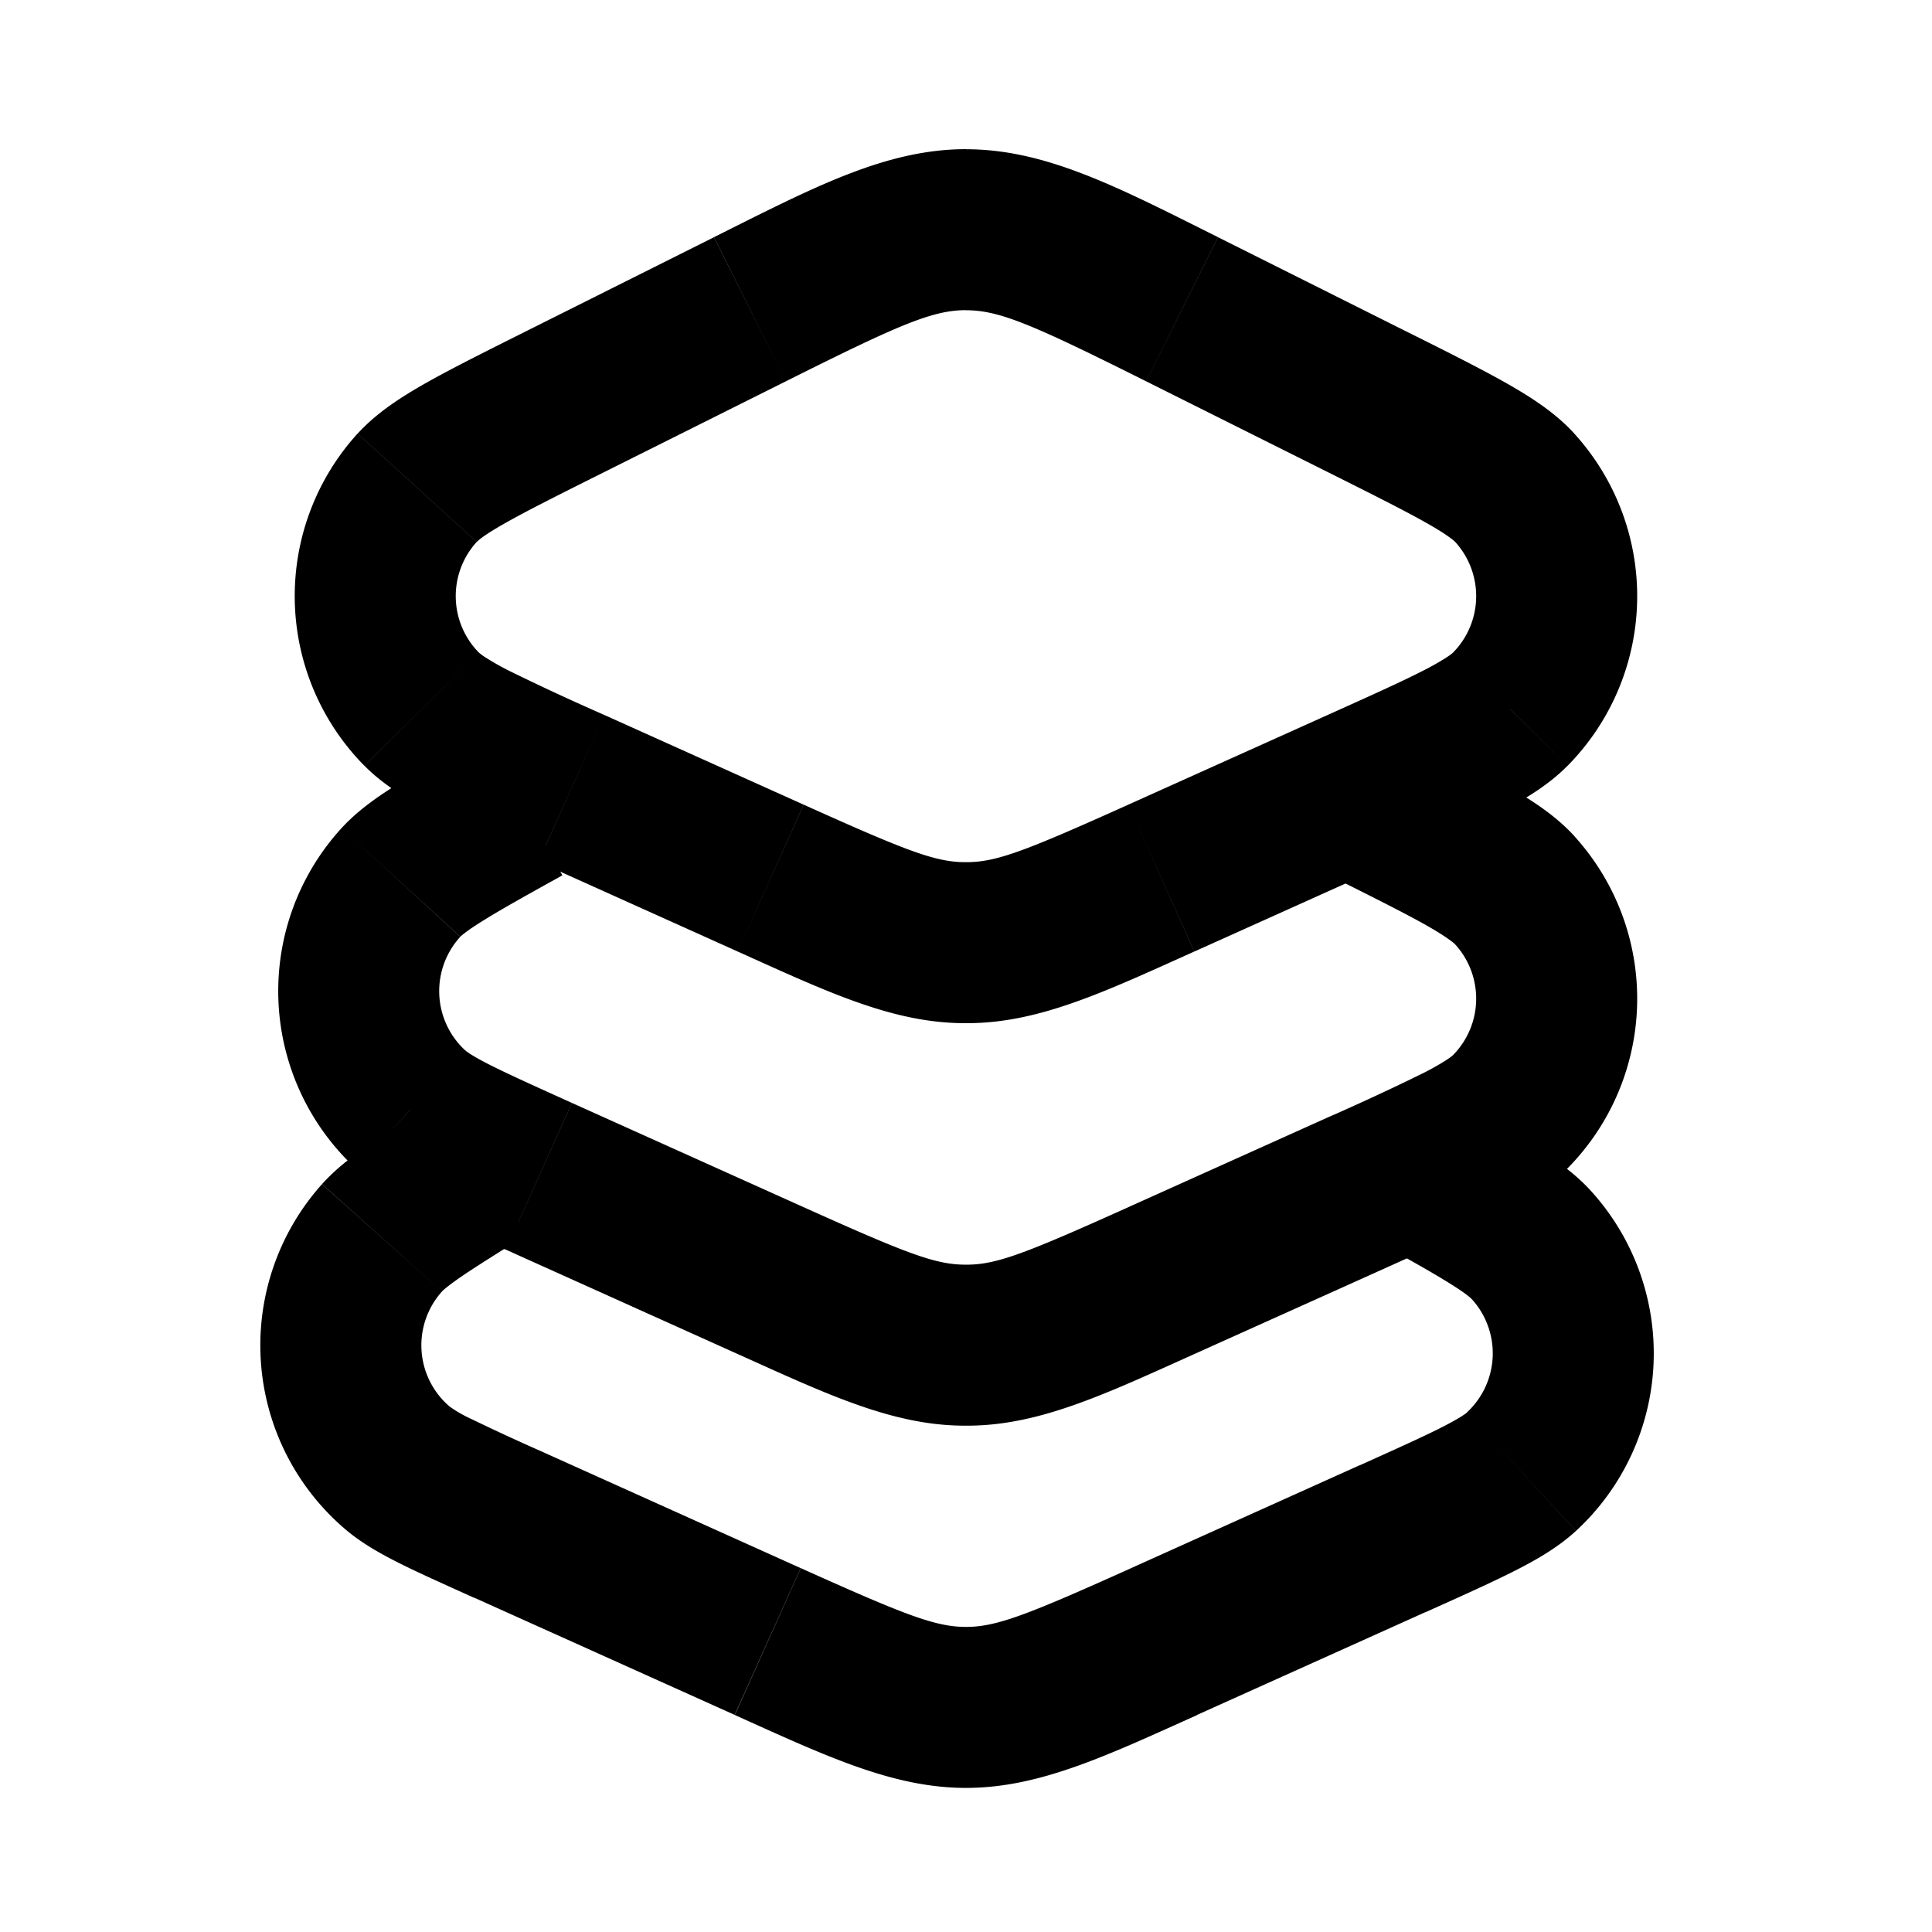
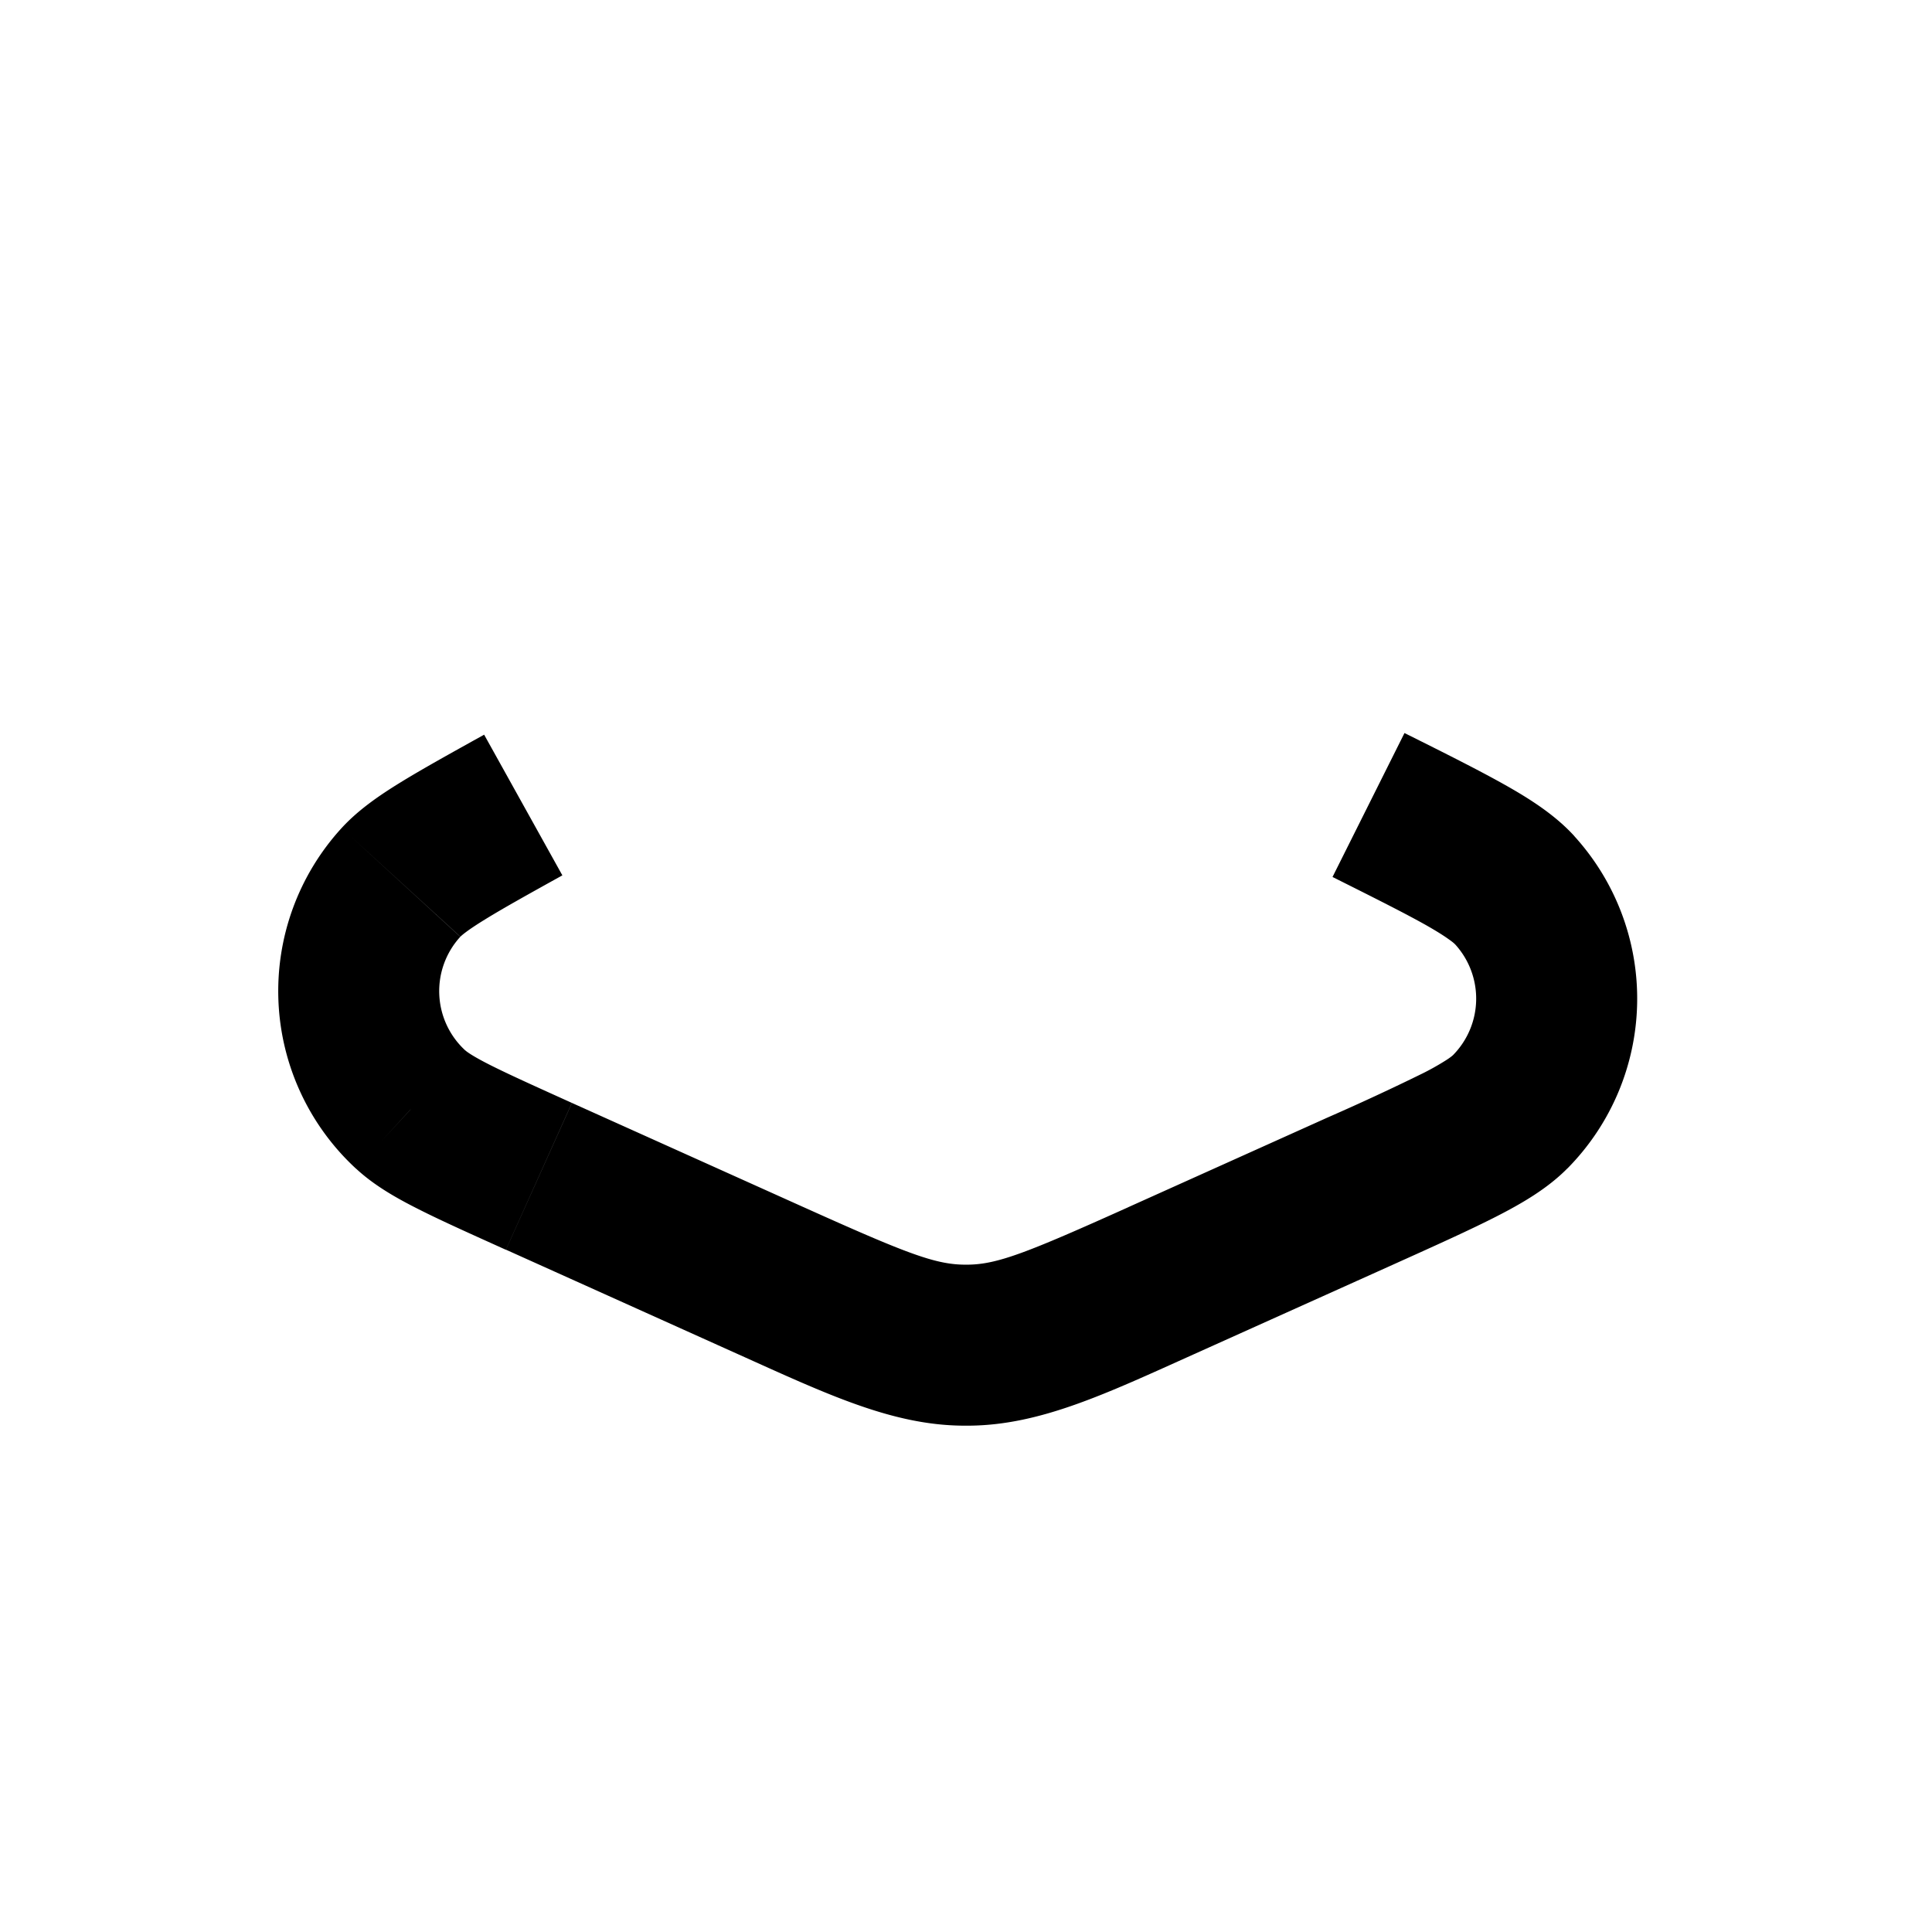
<svg xmlns="http://www.w3.org/2000/svg" width="24" height="24" fill="none">
  <g clip-path="url(#clip0_489_191496)" fill="currentColor">
-     <path d="M4.94 18.237l-.647.762.647-.762zm-.195-2.86l-.744-.668.744.668zm4.793 5.015l-.41.912.41-.912zM12 21.21v1-1zm5.306-2.098l-.41-.911.41.912zm1.593-.83l.678.736-.678-.736zm.12-2.82l.737-.676-.738.675zM16.894 18.2l-2.843 1.28.82 1.823 2.844-1.28-.82-1.823zm-6.947 1.28l-3.236-1.457-.82 1.824 3.235 1.456.821-1.824zm-3.236-1.457a26.04 26.04 0 0 1-.85-.393 1.618 1.618 0 0 1-.275-.157L4.293 19c.202.172.44.304.675.422.24.12.549.258.923.427l.82-1.824zM5.47 13.652c-.348.218-.635.397-.857.548-.216.148-.434.31-.612.509l1.489 1.335c.01-.012.065-.065.25-.192.181-.123.428-.277.79-.504l-1.06-1.696zm.117 3.822a1 1 0 0 1-.097-1.43L4 14.71a3 3 0 0 0 .293 4.29l1.294-1.524zm8.465 2.006c-1.294.582-1.673.73-2.052.73v2c.909 0 1.742-.397 2.873-.906l-.821-1.824zm-4.925 1.824c1.131.509 1.964.906 2.873.906v-2c-.38 0-.758-.148-2.052-.73l-.82 1.824zm8.589-1.28c.443-.199.806-.362 1.087-.504.272-.137.548-.294.774-.502l-1.355-1.47c-.013.011-.082.066-.321.187-.231.117-.545.258-1.006.466l.82 1.823zm-.702-4.65c.442.245.743.413.963.549.228.14.292.2.304.214l1.475-1.351c-.208-.227-.47-.406-.73-.566-.268-.165-.616-.358-1.04-.594l-.972 1.748zm2.563 3.644a3 3 0 0 0 .179-4.232l-1.475 1.35a1 1 0 0 1-.06 1.411l1.356 1.47z" />
    <path d="M5.1 13.783l-.677.735.677-.736zm-.118-2.822l-.738-.675.738.675zm9.445 4.947l-.41-.912.41.912zm-2.39.802l-.013-1 .012 1zm-2.464-.802l.41-.912-.41.912zm2.39.802l-.011 1 .012-1zm4.94-1.916l-.411-.912.41.912zm1.858-.984l-.712-.702.712.702zm.056-2.751l-.74.673.74-.673zm-2.325 2.823l-2.476 1.114.821 1.824 2.476-1.114-.821-1.824zm-6.509 1.114l-2.878-1.295-.82 1.823 2.878 1.296.82-1.824zm-2.878-1.295c-.46-.208-.775-.35-1.006-.466-.239-.12-.308-.176-.32-.188l-1.356 1.47c.226.21.502.366.774.503.28.142.644.305 1.087.505l.82-1.824zm-1.09-4.575c-.425.236-.773.429-1.041.594-.26.16-.522.339-.73.566l1.475 1.35c.012-.012.076-.073.304-.213.22-.136.521-.304.963-.549l-.972-1.748zm-.237 3.921a1 1 0 0 1-.06-1.41l-1.474-1.351a3 3 0 0 0 .179 4.232l1.355-1.47zm8.239 1.949c-1.256.565-1.625.71-1.993.714l.025 2c.881-.01 1.69-.396 2.788-.89l-.82-1.824zM9.163 16.82c1.098.494 1.907.88 2.788.89l.025-2c-.368-.004-.737-.149-1.993-.714l-.82 1.824zm2.861-1.11h-.048l-.025 2h.098l-.025-2zm5.289-.004c.522-.235.948-.427 1.275-.594.315-.161.635-.346.884-.599l-1.423-1.405-.019.016a.887.887 0 0 1-.066.046 3.263 3.263 0 0 1-.287.162 29.47 29.47 0 0 1-1.185.55l.82 1.824zm-.76-4.812c.531.266.896.449 1.161.598.13.074.219.13.28.174a.93.93 0 0 1 .065.049l.018.017 1.48-1.346c-.24-.263-.551-.461-.86-.635-.32-.18-.738-.39-1.25-.645l-.894 1.788zm2.919 3.62a3 3 0 0 0 .084-4.128l-1.479 1.346a1 1 0 0 1-.028 1.376l1.423 1.405z" />
-     <path d="M7.098 9.794l-.41.912.41-.912zM5.239 8.81l.712-.702-.712.702zM5.183 6.06l.74.673-.74-.673zm6.853 5.651l.013 1-.013-1zm-2.463-.802l-.41.912.41-.912zm2.39.802l-.011 1 .012-1zm4.94-1.916l-.411-.912.41.912zm1.858-.984l.711.703-.712-.703zm.056-2.751l.74-.673-.74.673zm-4.134-2.217l-.447.894.447-.894zm-5.366 0l-.448-.895.448.895zM12 2.854v1-1zm4.492 6.028l-2.476 1.114.821 1.824 2.476-1.114-.821-1.824zM9.984 9.996L7.508 8.882l-.82 1.824 2.475 1.114.82-1.824zm4.252-5.26l2.317 1.158.894-1.788-2.316-1.159-.895 1.79zM7.447 5.894l2.317-1.158-.895-1.789-2.316 1.159.894 1.788zm.061 2.988a29.6 29.6 0 0 1-1.185-.55 3.288 3.288 0 0 1-.287-.162.912.912 0 0 1-.066-.046l-.02-.016-1.422 1.405c.25.253.569.438.884.6.327.166.753.358 1.275.593l.821-1.824zm-.955-4.776c-.512.256-.93.465-1.25.645-.309.174-.62.372-.86.635l1.48 1.346.018-.017a.907.907 0 0 1 .064-.05c.062-.043.151-.1.28-.172.266-.15.63-.333 1.162-.599l-.894-1.788zM5.95 8.108a1 1 0 0 1-.028-1.376l-1.48-1.346a3 3 0 0 0 .085 4.127l1.423-1.405zm8.066 1.888c-1.256.565-1.625.71-1.993.714l.025 2c.881-.01 1.69-.396 2.788-.89l-.82-1.824zM9.163 11.82c1.098.494 1.907.88 2.788.89l.025-2c-.368-.004-.737-.149-1.992-.714l-.821 1.824zm2.861-1.11h-.048l-.025 2h.098l-.025-2zm5.289-.004c.522-.235.948-.427 1.275-.594.315-.16.635-.346.884-.599l-1.423-1.405-.019.016a.912.912 0 0 1-.066.046 3.303 3.303 0 0 1-.287.162c-.271.139-.643.306-1.185.55l.82 1.824zm-.76-4.812c.531.266.896.449 1.161.599.13.073.219.129.28.173.03.021.051.037.065.049l.018.017 1.48-1.346c-.24-.263-.551-.461-.86-.635-.32-.18-.738-.39-1.25-.645l-.894 1.788zm2.919 3.62a3 3 0 0 0 .084-4.128l-1.479 1.346a1 1 0 0 1-.028 1.376l1.423 1.405zM15.13 2.946C13.904 2.334 13 1.854 12 1.854v2c.417 0 .83.179 2.236.882l.894-1.789zm-5.366 1.79c1.406-.704 1.82-.883 2.236-.883v-2c-1 0-1.904.48-3.13 1.093l.894 1.79z" />
  </g>
  <defs>
    <clipPath id="clip0_489_191496">
      <path fill="currentColor" d="M0 0H24V24H0z" />
    </clipPath>
  </defs>
</svg>